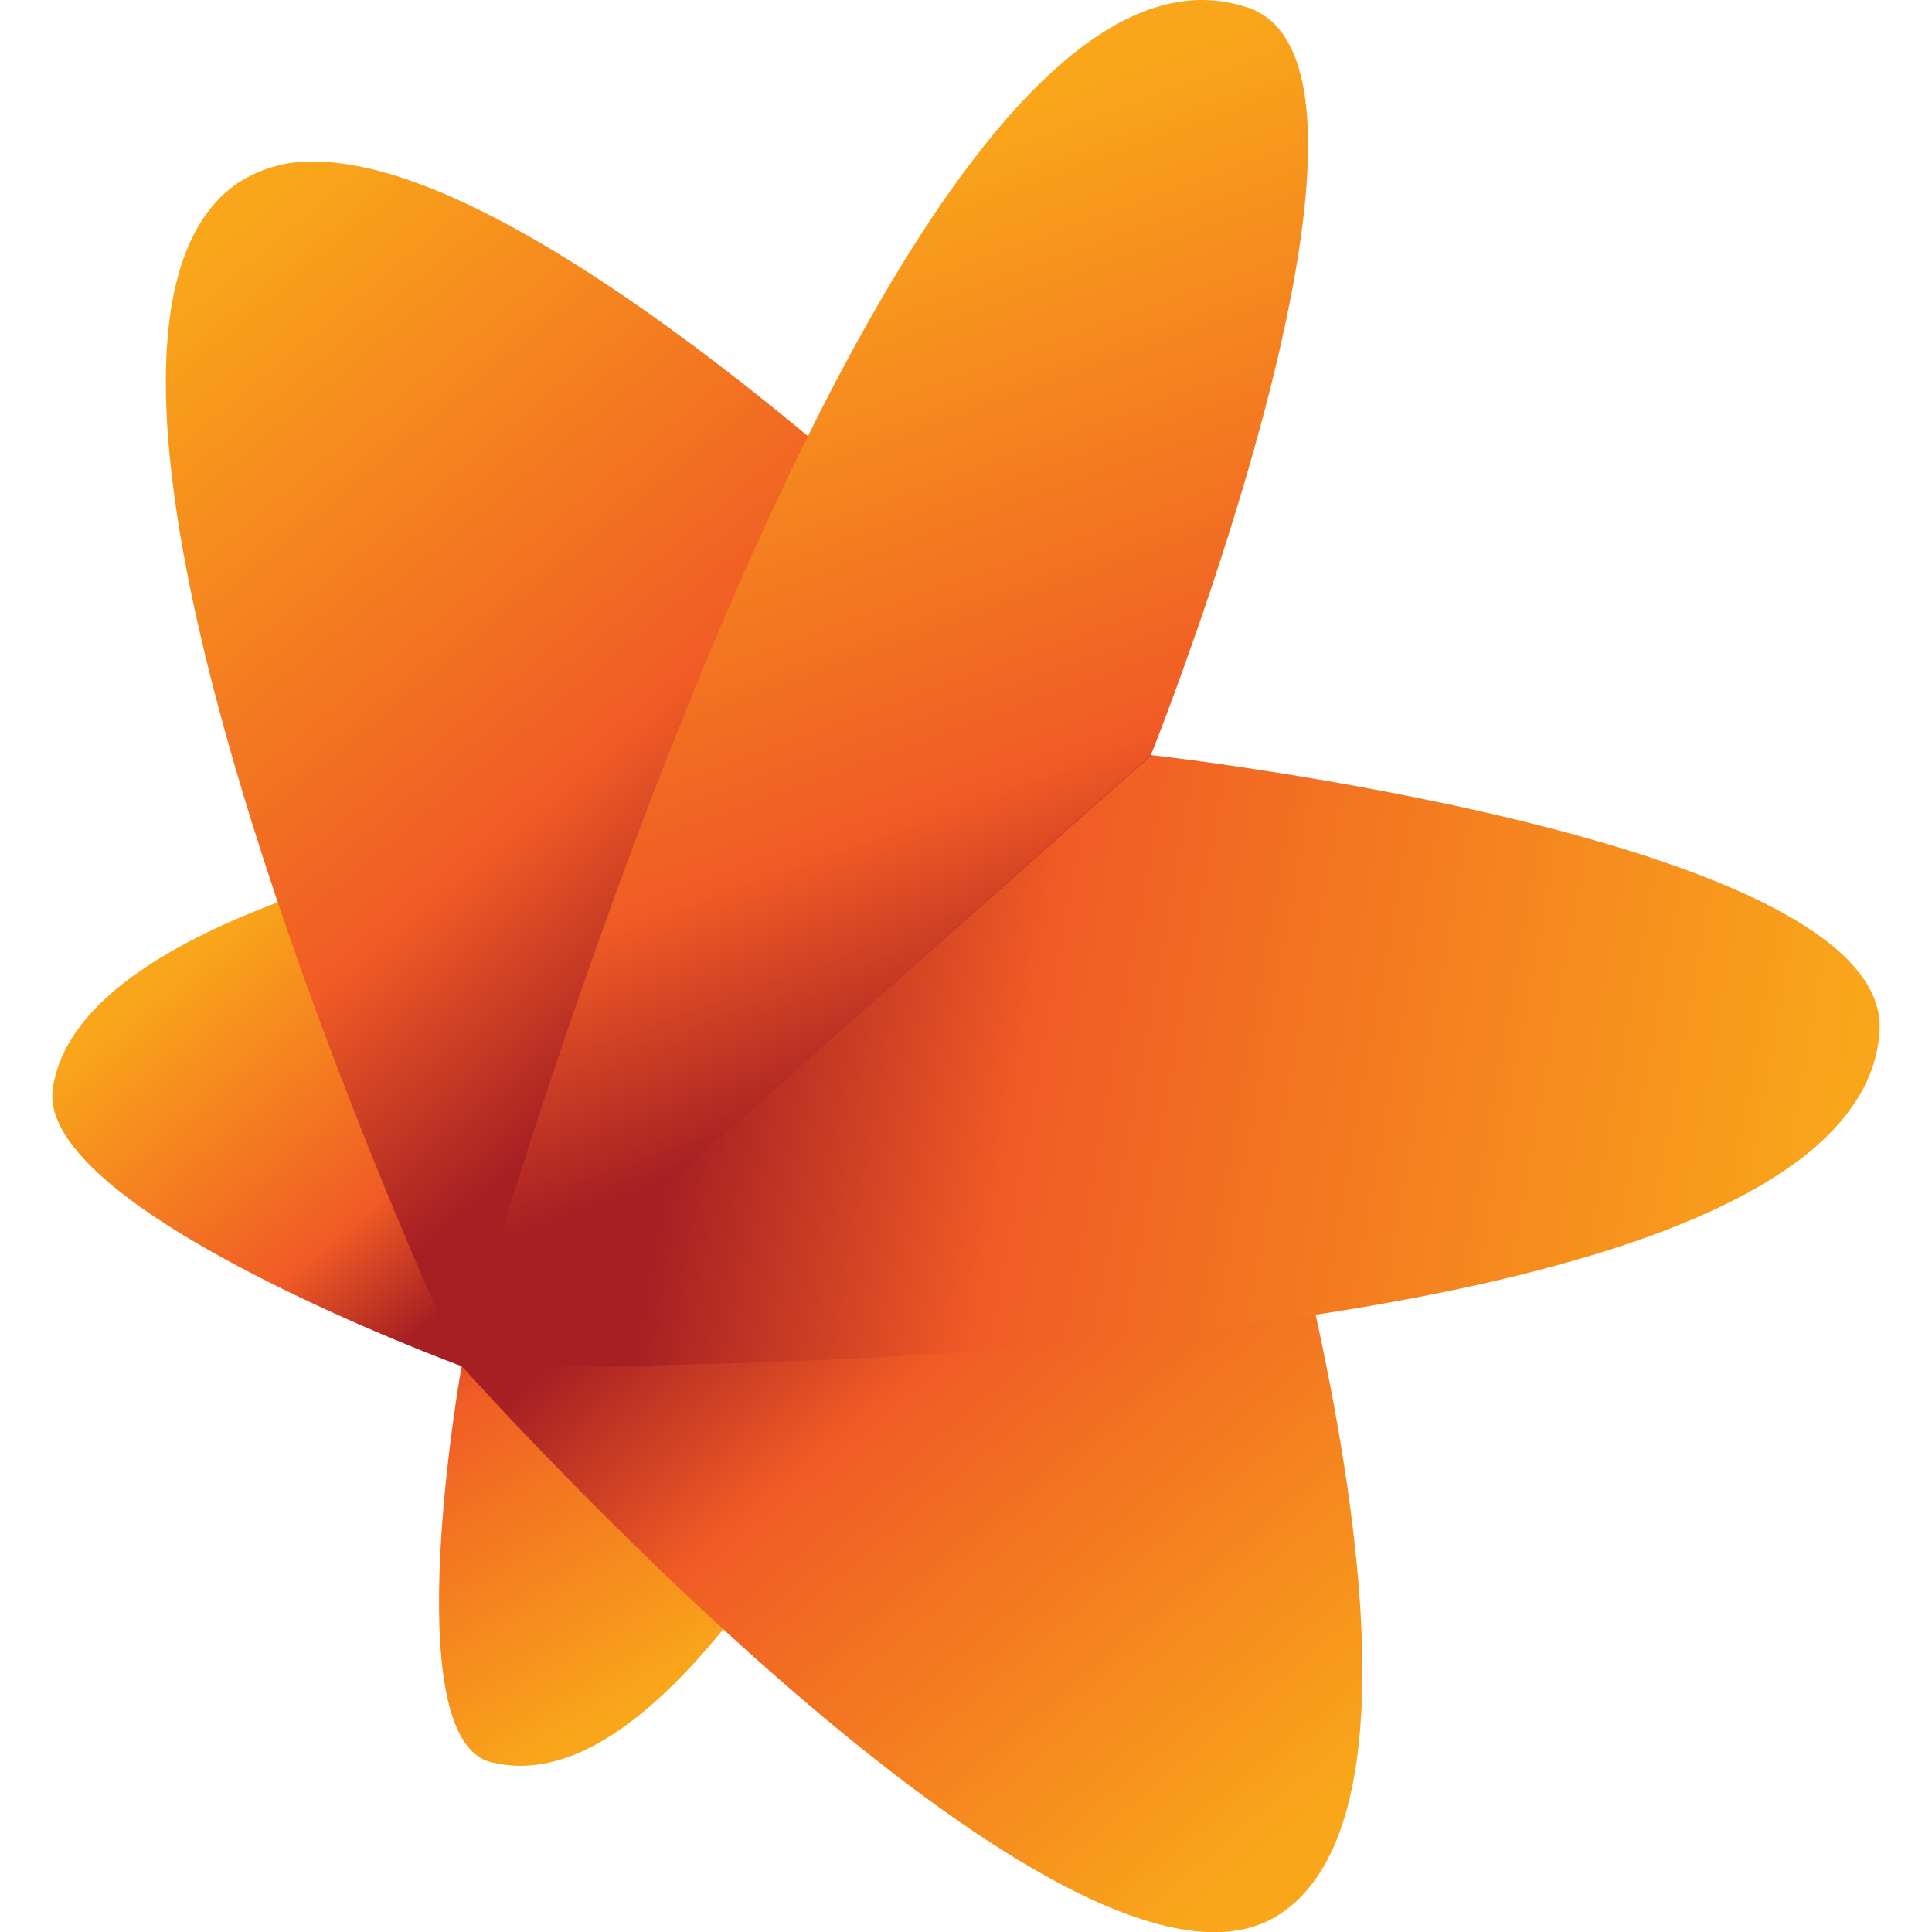
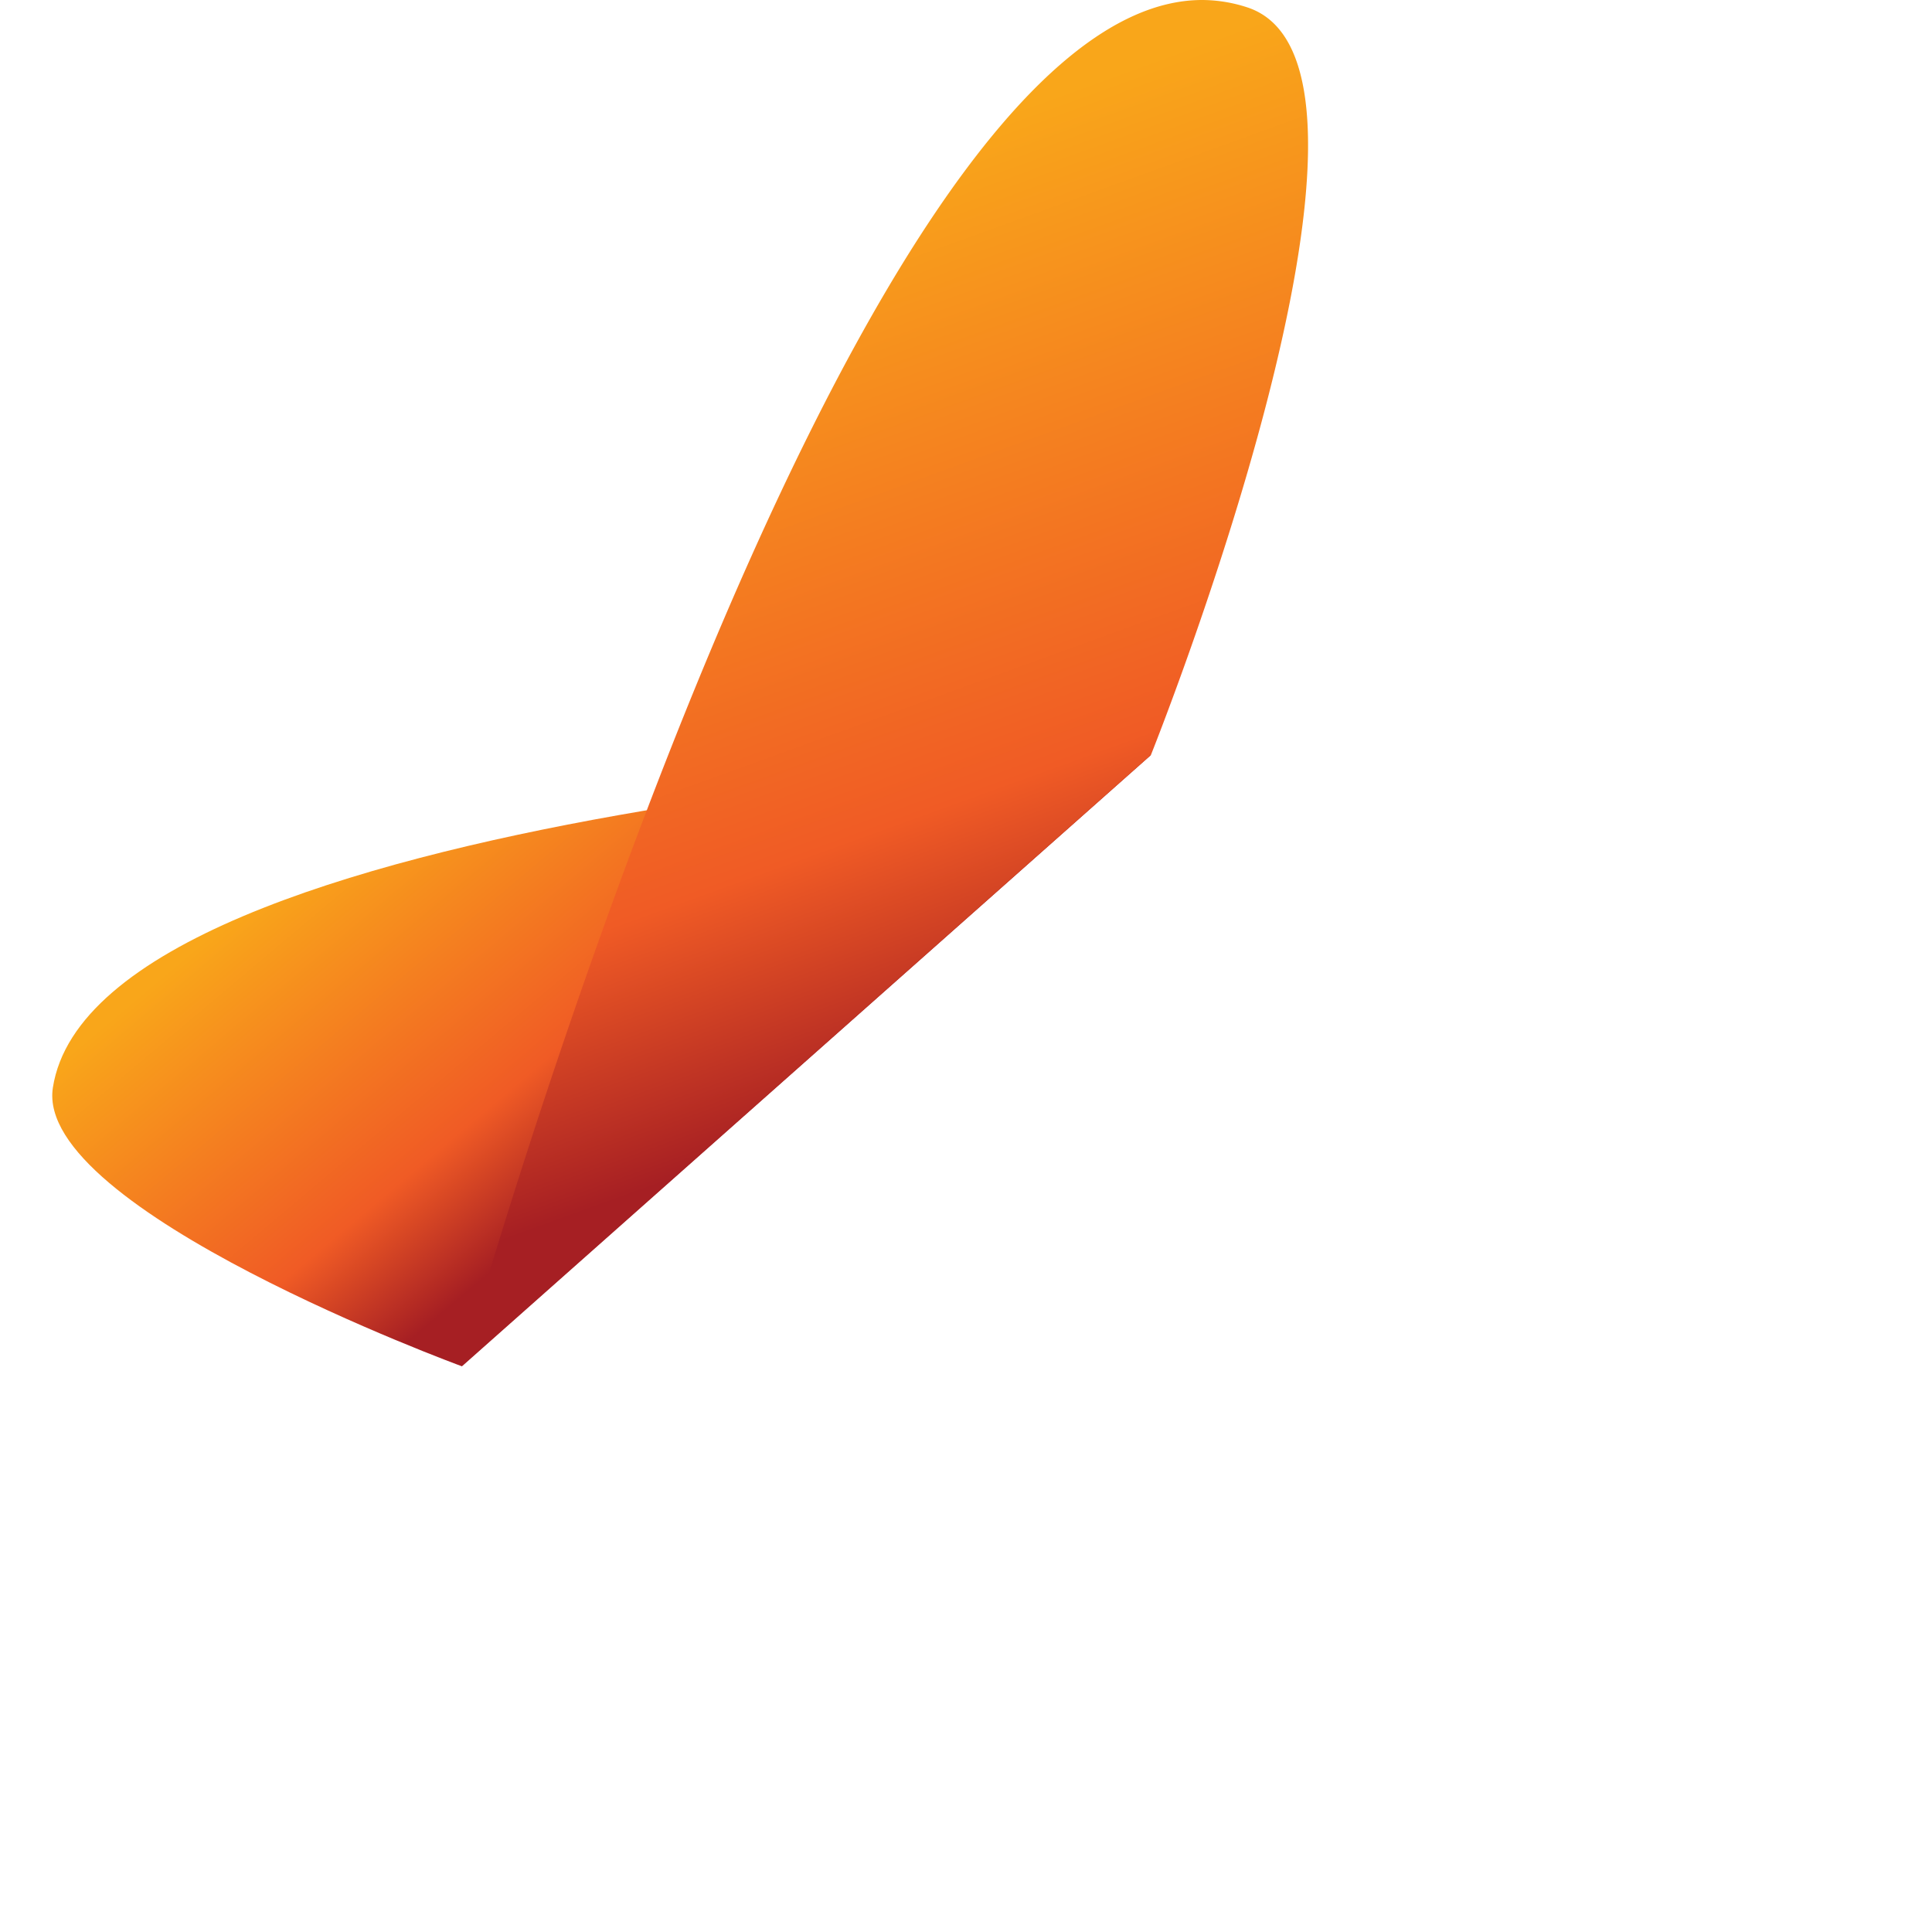
<svg xmlns="http://www.w3.org/2000/svg" xmlns:xlink="http://www.w3.org/1999/xlink" viewBox="0 0 200 200">
  <defs>
    <style>.cls-1{fill:none;}.cls-2{fill:url(#linear-gradient);}.cls-3{fill:url(#linear-gradient-2);}.cls-4{fill:url(#linear-gradient-3);}.cls-5{fill:url(#linear-gradient-4);}.cls-6{fill:url(#linear-gradient-5);}.cls-7{fill:url(#linear-gradient-6);}</style>
    <linearGradient id="linear-gradient" x1="-1.17" y1="-603.2" x2="1.83" y2="-603.2" gradientTransform="matrix(-11.31, -13.48, 13.48, -11.31, 8195.76, -6722.18)" gradientUnits="userSpaceOnUse">
      <stop offset="0" stop-color="#a61f23" />
      <stop offset="0.1" stop-color="#a61f23" />
      <stop offset="0.35" stop-color="#f05b25" />
      <stop offset="0.96" stop-color="#f9a61a" />
      <stop offset="1" stop-color="#f9a61a" />
    </linearGradient>
    <linearGradient id="linear-gradient-2" x1="4.82" y1="-597.83" x2="7.82" y2="-597.83" gradientTransform="translate(-10320.33 5995.08) rotate(60) scale(19.98)" xlink:href="#linear-gradient" />
    <linearGradient id="linear-gradient-3" x1="0.51" y1="-601.3" x2="3.51" y2="-601.3" gradientTransform="translate(16776.64 -13872.92) rotate(-130) scale(36.21)" xlink:href="#linear-gradient" />
    <linearGradient id="linear-gradient-4" x1="3.68" y1="-598.6" x2="6.68" y2="-598.6" gradientTransform="translate(-15345.28 12895.77) rotate(49.99) scale(33.47)" xlink:href="#linear-gradient" />
    <linearGradient id="linear-gradient-5" x1="1.79" y1="-598.43" x2="4.79" y2="-598.43" gradientTransform="translate(-4825.67 27294.96) rotate(10.01) scale(46.16)" xlink:href="#linear-gradient" />
    <linearGradient id="linear-gradient-6" x1="-0.21" y1="-600.44" x2="2.79" y2="-600.44" gradientTransform="translate(20315.82 -7243.12) rotate(-110) scale(35.82)" xlink:href="#linear-gradient" />
  </defs>
  <g id="Layer_2" data-name="Layer 2">
    <g id="Layer_2-2" data-name="Layer 2">
-       <circle class="cls-1" cx="100" cy="100" r="100" />
-     </g>
+       </g>
  </g>
  <g id="Layer_30" data-name="Layer 30">
    <path class="cls-2" d="M5.47,112.61c-1.92,12.61,42.35,28.83,42.35,28.83l71.32-63.27S10,83.27,5.47,112.61" />
-     <path class="cls-3" d="M47.79,141.41s-6.91,38.44,3,41c30.27,7.81,68.37-104.25,68.37-104.25Z" />
-     <path class="cls-4" d="M24.69,18.89C-1.13,36.43,47.82,141.41,47.82,141.41l71.32-63.25S60.67,16.73,32.47,16.73a13.65,13.65,0,0,0-7.75,2.16" />
-     <path class="cls-5" d="M47.79,141.41s62.46,70,84.29,57c26-15.63-12.91-120.21-12.91-120.21Z" />
-     <path class="cls-6" d="M47.79,141.41s144.29,2.91,146.78-34.62c1.32-20.06-75.37-28.62-75.37-28.62Z" />
    <path class="cls-7" d="M47.79,141.41l71.35-63.25S147.67,7,129.17.78A15.16,15.16,0,0,0,124.45,0C87.22,0,47.79,141.44,47.79,141.44" />
  </g>
</svg>